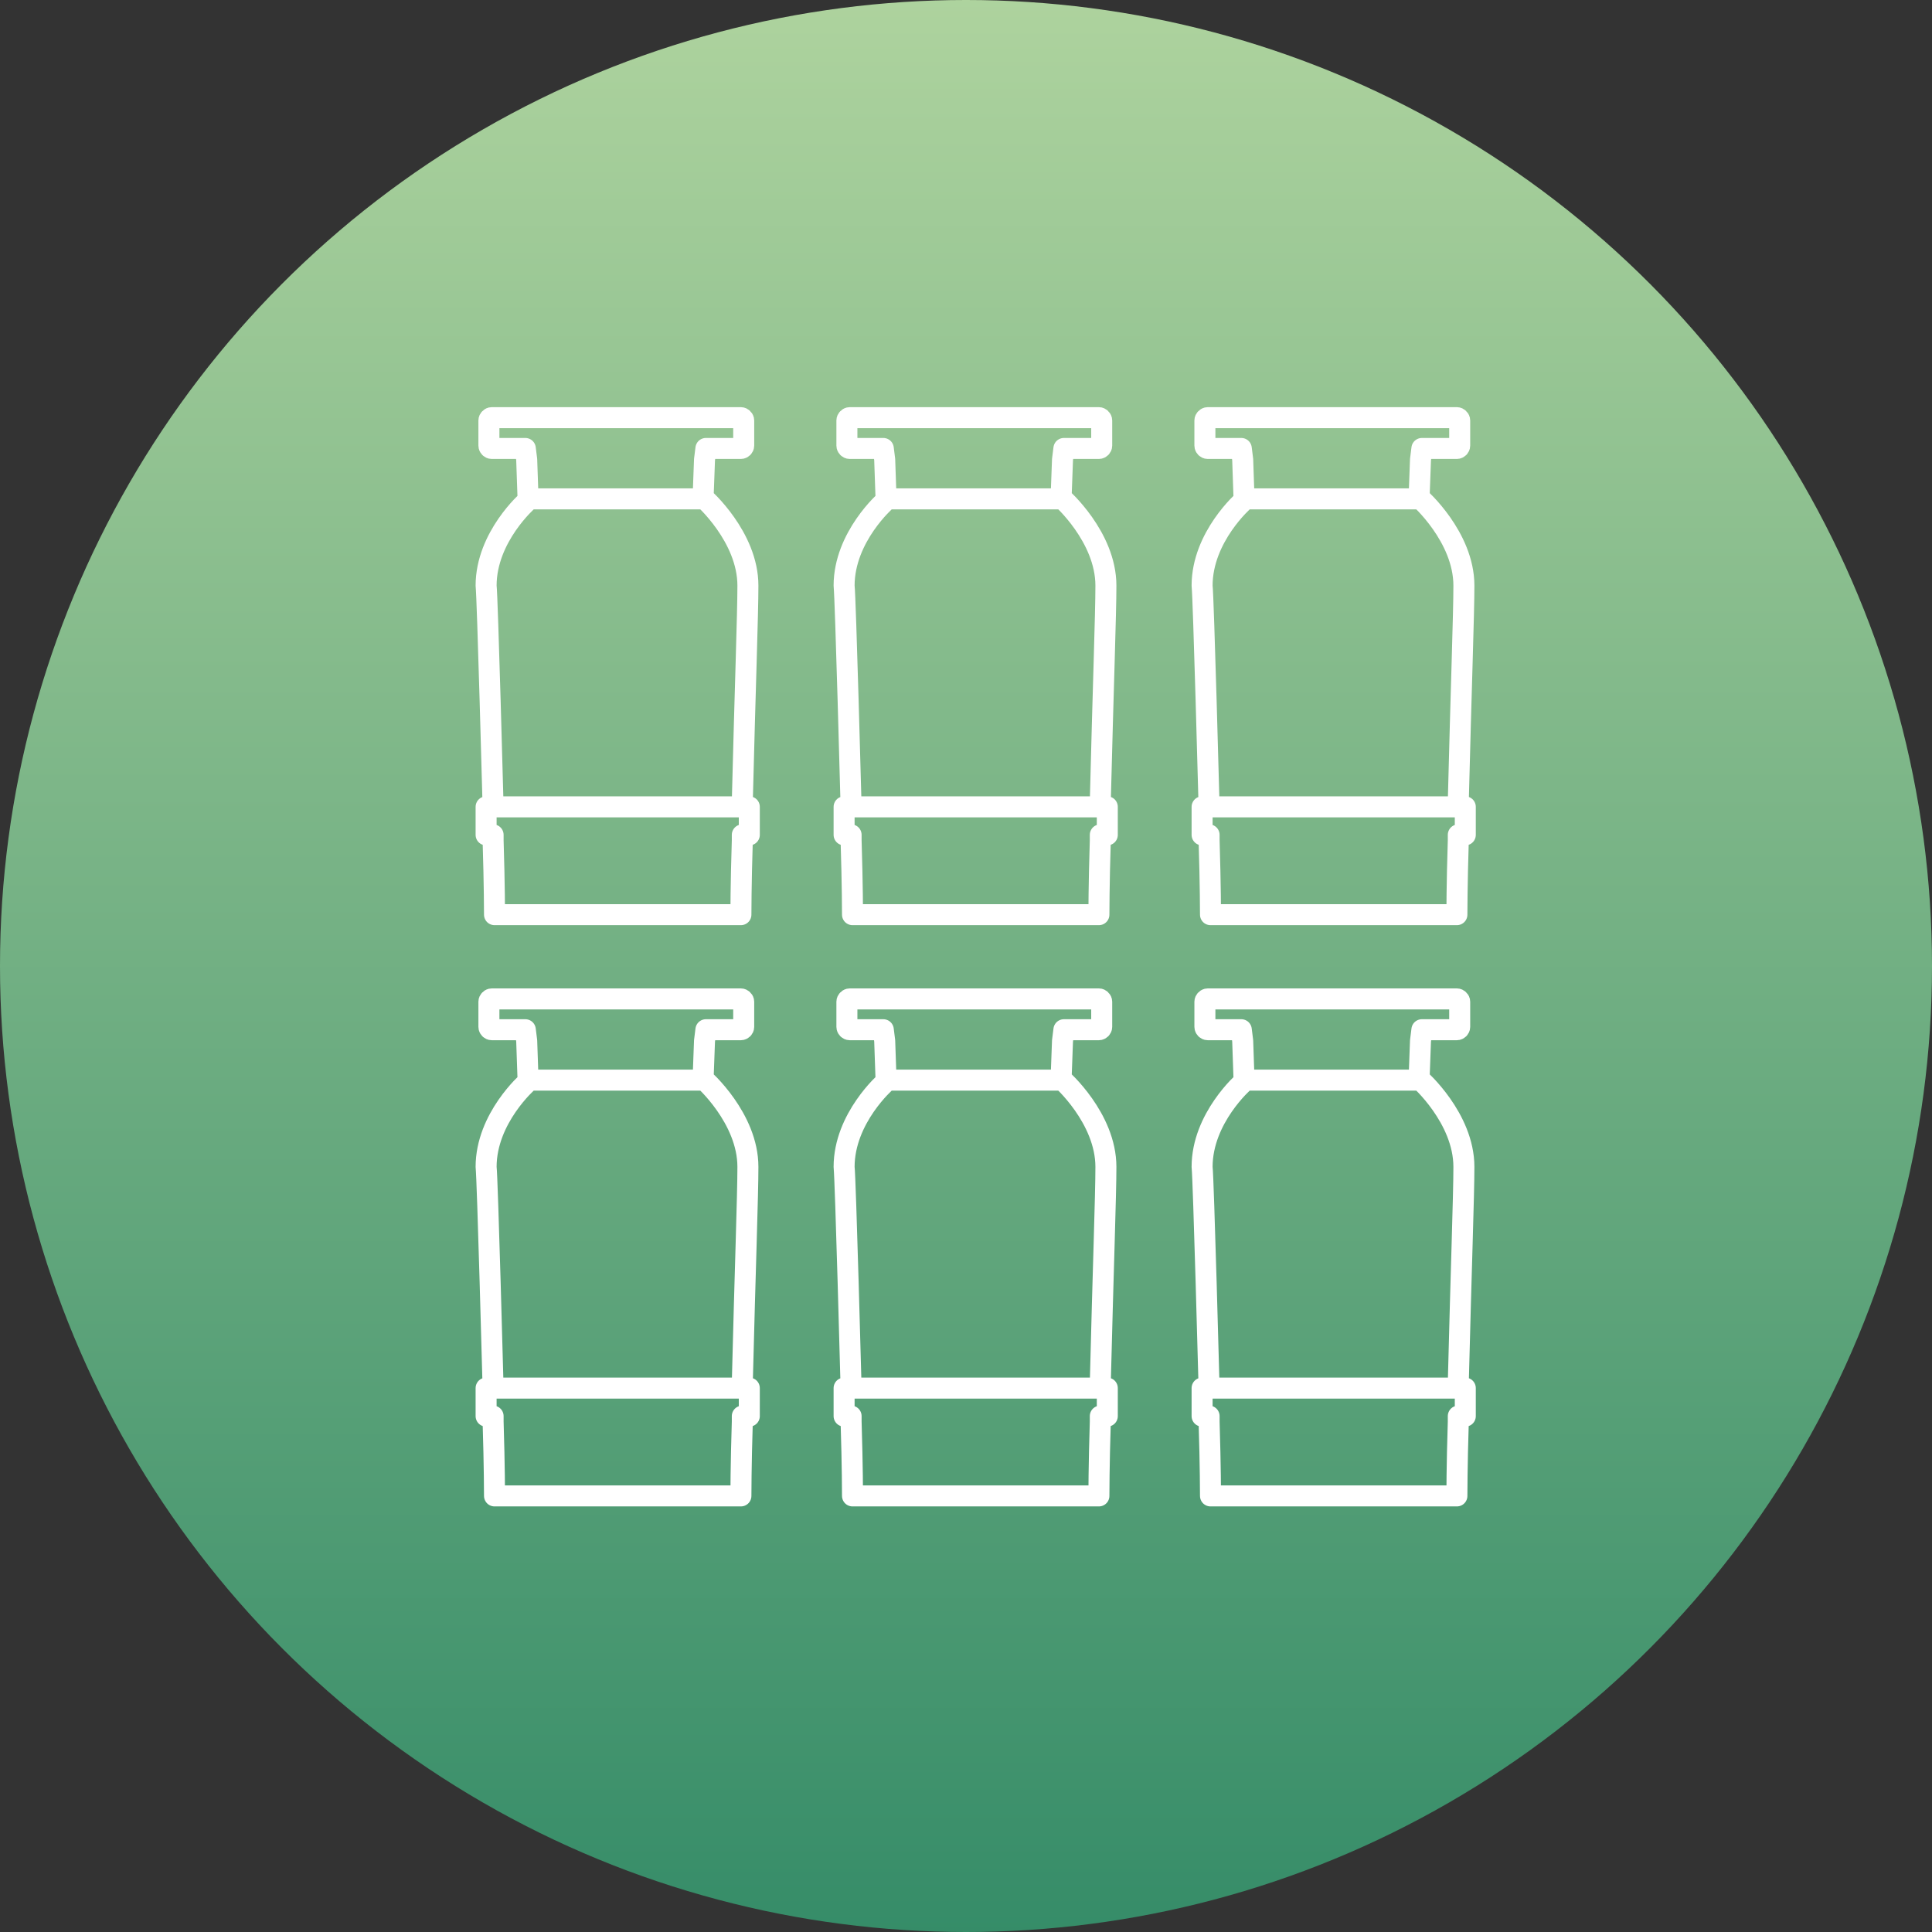
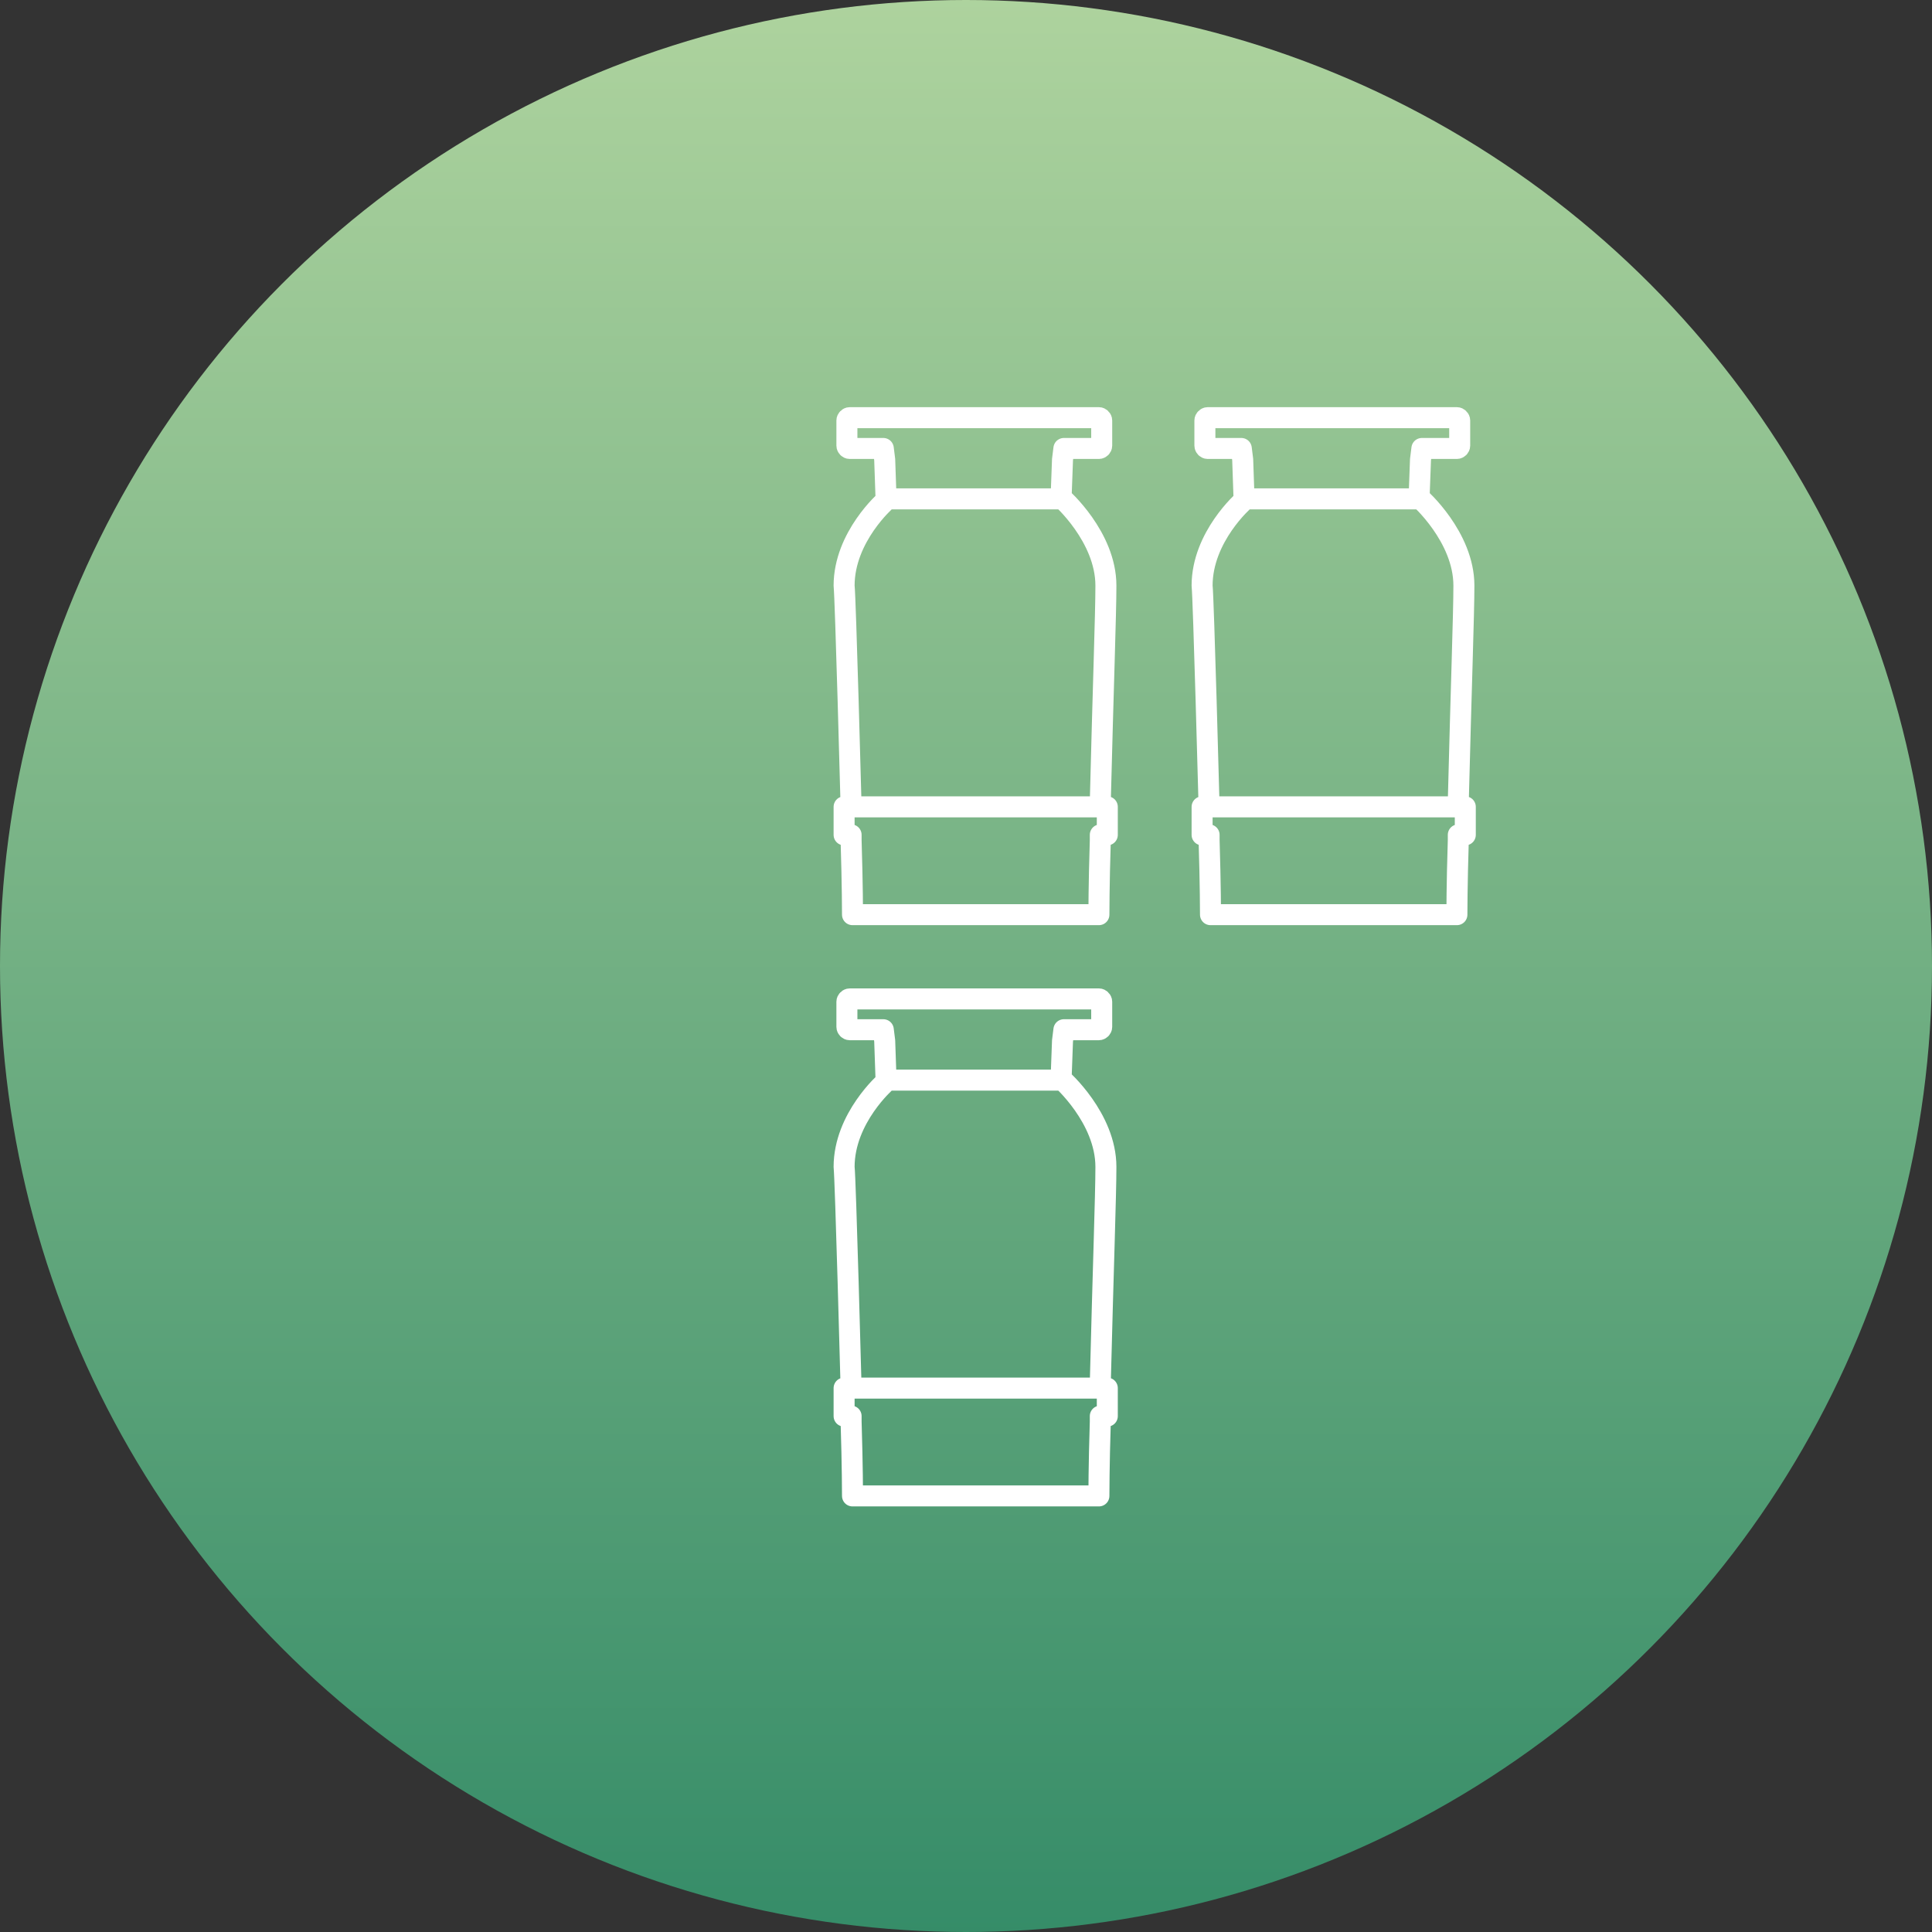
<svg xmlns="http://www.w3.org/2000/svg" version="1.1" id="Livello_1" x="0px" y="0px" viewBox="0 0 138 138" style="enable-background:new 0 0 138 138;" xml:space="preserve">
  <rect x="0" y="0" width="138" height="138" fill="#333333" stroke="none" />
  <style type="text/css">
	.st0{fill:url(#Ellipse_6020_1_);}
	.st1{fill:none;stroke:#FFFFFF;stroke-width:1.5;stroke-linecap:round;stroke-linejoin:round;}
</style>
  <g id="Group_1689" transform="translate(1 1072)">
    <linearGradient id="Ellipse_6020_1_" gradientUnits="userSpaceOnUse" x1="-1152.145" y1="-296.062" x2="-1152.145" y2="-295.062" gradientTransform="matrix(138 0 0 138 159064 39784.5)">
      <stop offset="0" style="stop-color:#AED39E" />
      <stop offset="1" style="stop-color:#358C68" />
    </linearGradient>
    <circle id="Ellipse_6020" class="st0" cx="68" cy="-1003" r="69" />
    <g id="Group_2546" transform="translate(1466 1343.02)">
      <g>
        <g id="Group_2545" transform="translate(0 -34.01)">
          <g id="Group_2539" transform="translate(0.722 0.723)">
-             <path id="Path_54974" class="st1" d="M-1432.5-2324.1h-0.3c-0.1,0-0.1,0-0.2,0v2c0.1,0,0.1,0,0.2,0h0.3v0.4       c0.1,3.2,0.1,5.3,0.1,5.3h17.6c0,0,0-2.2,0.1-5.3v-0.4c0.2,0,0.3,0,0.5,0v-2c0,0-0.2,0-0.5,0v-0.4c0.2-8,0.4-13.4,0.4-15.4       c0-3.5-3.2-6.3-3.2-6.3l0.1-2.7l0.1-0.8h2.5c0.1,0,0.2-0.1,0.2-0.2v-1.8c0-0.1-0.1-0.2-0.2-0.2h-17.8c-0.1,0-0.2,0.1-0.2,0.2       l0,0v1.8c0,0.1,0.1,0.2,0.2,0.2h2.4l0.1,0.8l0,0l0.1,2.9l0,0c0,0-3,2.6-3,6.1C-1432.9-2339.1-1432.5-2324.1-1432.5-2324.1z        M-1414.7-2324.1h-18.3 M-1429.9-2346.1h12.5" />
-           </g>
+             </g>
          <g id="Group_2540" transform="translate(0.722 42.241)">
-             <path id="Path_54975" class="st1" d="M-1432.5-2324.1h-0.3c-0.1,0-0.1,0-0.2,0v2c0.1,0,0.1,0,0.2,0h0.3v0.4       c0.1,3.2,0.1,5.3,0.1,5.3h17.6c0,0,0-2.2,0.1-5.3v-0.4c0.2,0,0.3,0,0.5,0v-2c0,0-0.2,0-0.5,0v-0.4c0.2-8,0.4-13.4,0.4-15.4       c0-3.5-3.2-6.3-3.2-6.3l0.1-2.7l0.1-0.8h2.5c0.1,0,0.2-0.1,0.2-0.2v-1.8c0-0.1-0.1-0.2-0.2-0.2h-17.8c-0.1,0-0.2,0.1-0.2,0.2       l0,0v1.8c0,0.1,0.1,0.2,0.2,0.2h2.4l0.1,0.8l0,0l0.1,2.9l0,0c0,0-3,2.6-3,6.1C-1432.9-2339.1-1432.5-2324.1-1432.5-2324.1z        M-1414.7-2324.1h-18.3 M-1429.9-2346.1h12.5" />
-           </g>
+             </g>
          <g id="Group_2541" transform="translate(26.293 0.723)">
            <path id="Path_54976" class="st1" d="M-1432.5-2324.1h-0.3c-0.1,0-0.1,0-0.2,0v2c0.1,0,0.1,0,0.2,0h0.3v0.4       c0.1,3.2,0.1,5.3,0.1,5.3h17.6c0,0,0-2.2,0.1-5.3v-0.4c0.2,0,0.3,0,0.5,0v-2c0,0-0.2,0-0.5,0v-0.4c0.2-8,0.4-13.4,0.4-15.4       c0-3.5-3.2-6.3-3.2-6.3l0.1-2.7l0.1-0.8h2.5c0.1,0,0.2-0.1,0.2-0.2v-1.8c0-0.1-0.1-0.2-0.2-0.2h-17.8c-0.1,0-0.2,0.1-0.2,0.2       l0,0v1.8c0,0.1,0.1,0.2,0.2,0.2h2.4l0.1,0.8l0,0l0.1,2.9l0,0c0,0-3,2.6-3,6.1C-1432.9-2339.1-1432.5-2324.1-1432.5-2324.1z        M-1414.7-2324.1h-18.3 M-1429.9-2346.1h12.5" />
          </g>
          <g id="Group_2542" transform="translate(26.293 42.241)">
            <path id="Path_54977" class="st1" d="M-1432.5-2324.1h-0.3c-0.1,0-0.1,0-0.2,0v2c0.1,0,0.1,0,0.2,0h0.3v0.4       c0.1,3.2,0.1,5.3,0.1,5.3h17.6c0,0,0-2.2,0.1-5.3v-0.4c0.2,0,0.3,0,0.5,0v-2c0,0-0.2,0-0.5,0v-0.4c0.2-8,0.4-13.4,0.4-15.4       c0-3.5-3.2-6.3-3.2-6.3l0.1-2.7l0.1-0.8h2.5c0.1,0,0.2-0.1,0.2-0.2v-1.8c0-0.1-0.1-0.2-0.2-0.2h-17.8c-0.1,0-0.2,0.1-0.2,0.2       l0,0v1.8c0,0.1,0.1,0.2,0.2,0.2h2.4l0.1,0.8l0,0l0.1,2.9l0,0c0,0-3,2.6-3,6.1C-1432.9-2339.1-1432.5-2324.1-1432.5-2324.1z        M-1414.7-2324.1h-18.3 M-1429.9-2346.1h12.5" />
          </g>
          <g id="Group_2543" transform="translate(51.864 0.723)">
            <path id="Path_54978" class="st1" d="M-1432.5-2324.1h-0.3c-0.1,0-0.1,0-0.2,0v2c0.1,0,0.1,0,0.2,0h0.3v0.4       c0.1,3.2,0.1,5.3,0.1,5.3h17.6c0,0,0-2.2,0.1-5.3v-0.4c0.2,0,0.3,0,0.5,0v-2c0,0-0.2,0-0.5,0v-0.4c0.2-8,0.4-13.4,0.4-15.4       c0-3.5-3.2-6.3-3.2-6.3l0.1-2.7l0.1-0.8h2.5c0.1,0,0.2-0.1,0.2-0.2v-1.8c0-0.1-0.1-0.2-0.2-0.2h-17.8c-0.1,0-0.2,0.1-0.2,0.2       l0,0v1.8c0,0.1,0.1,0.2,0.2,0.2h2.4l0.1,0.8l0,0l0.1,2.9l0,0c0,0-3,2.6-3,6.1C-1432.9-2339.1-1432.5-2324.1-1432.5-2324.1z        M-1414.7-2324.1h-18.3 M-1429.9-2346.1h12.5" />
          </g>
          <g id="Group_2544" transform="translate(51.864 42.241)">
-             <path id="Path_54979" class="st1" d="M-1432.5-2324.1h-0.3c-0.1,0-0.1,0-0.2,0v2c0.1,0,0.1,0,0.2,0h0.3v0.4       c0.1,3.2,0.1,5.3,0.1,5.3h17.6c0,0,0-2.2,0.1-5.3v-0.4c0.2,0,0.3,0,0.5,0v-2c0,0-0.2,0-0.5,0v-0.4c0.2-8,0.4-13.4,0.4-15.4       c0-3.5-3.2-6.3-3.2-6.3l0.1-2.7l0.1-0.8h2.5c0.1,0,0.2-0.1,0.2-0.2v-1.8c0-0.1-0.1-0.2-0.2-0.2h-17.8c-0.1,0-0.2,0.1-0.2,0.2       l0,0v1.8c0,0.1,0.1,0.2,0.2,0.2h2.4l0.1,0.8l0,0l0.1,2.9l0,0c0,0-3,2.6-3,6.1C-1432.9-2339.1-1432.5-2324.1-1432.5-2324.1z        M-1414.7-2324.1h-18.3 M-1429.9-2346.1h12.5" />
-           </g>
+             </g>
        </g>
      </g>
    </g>
  </g>
</svg>